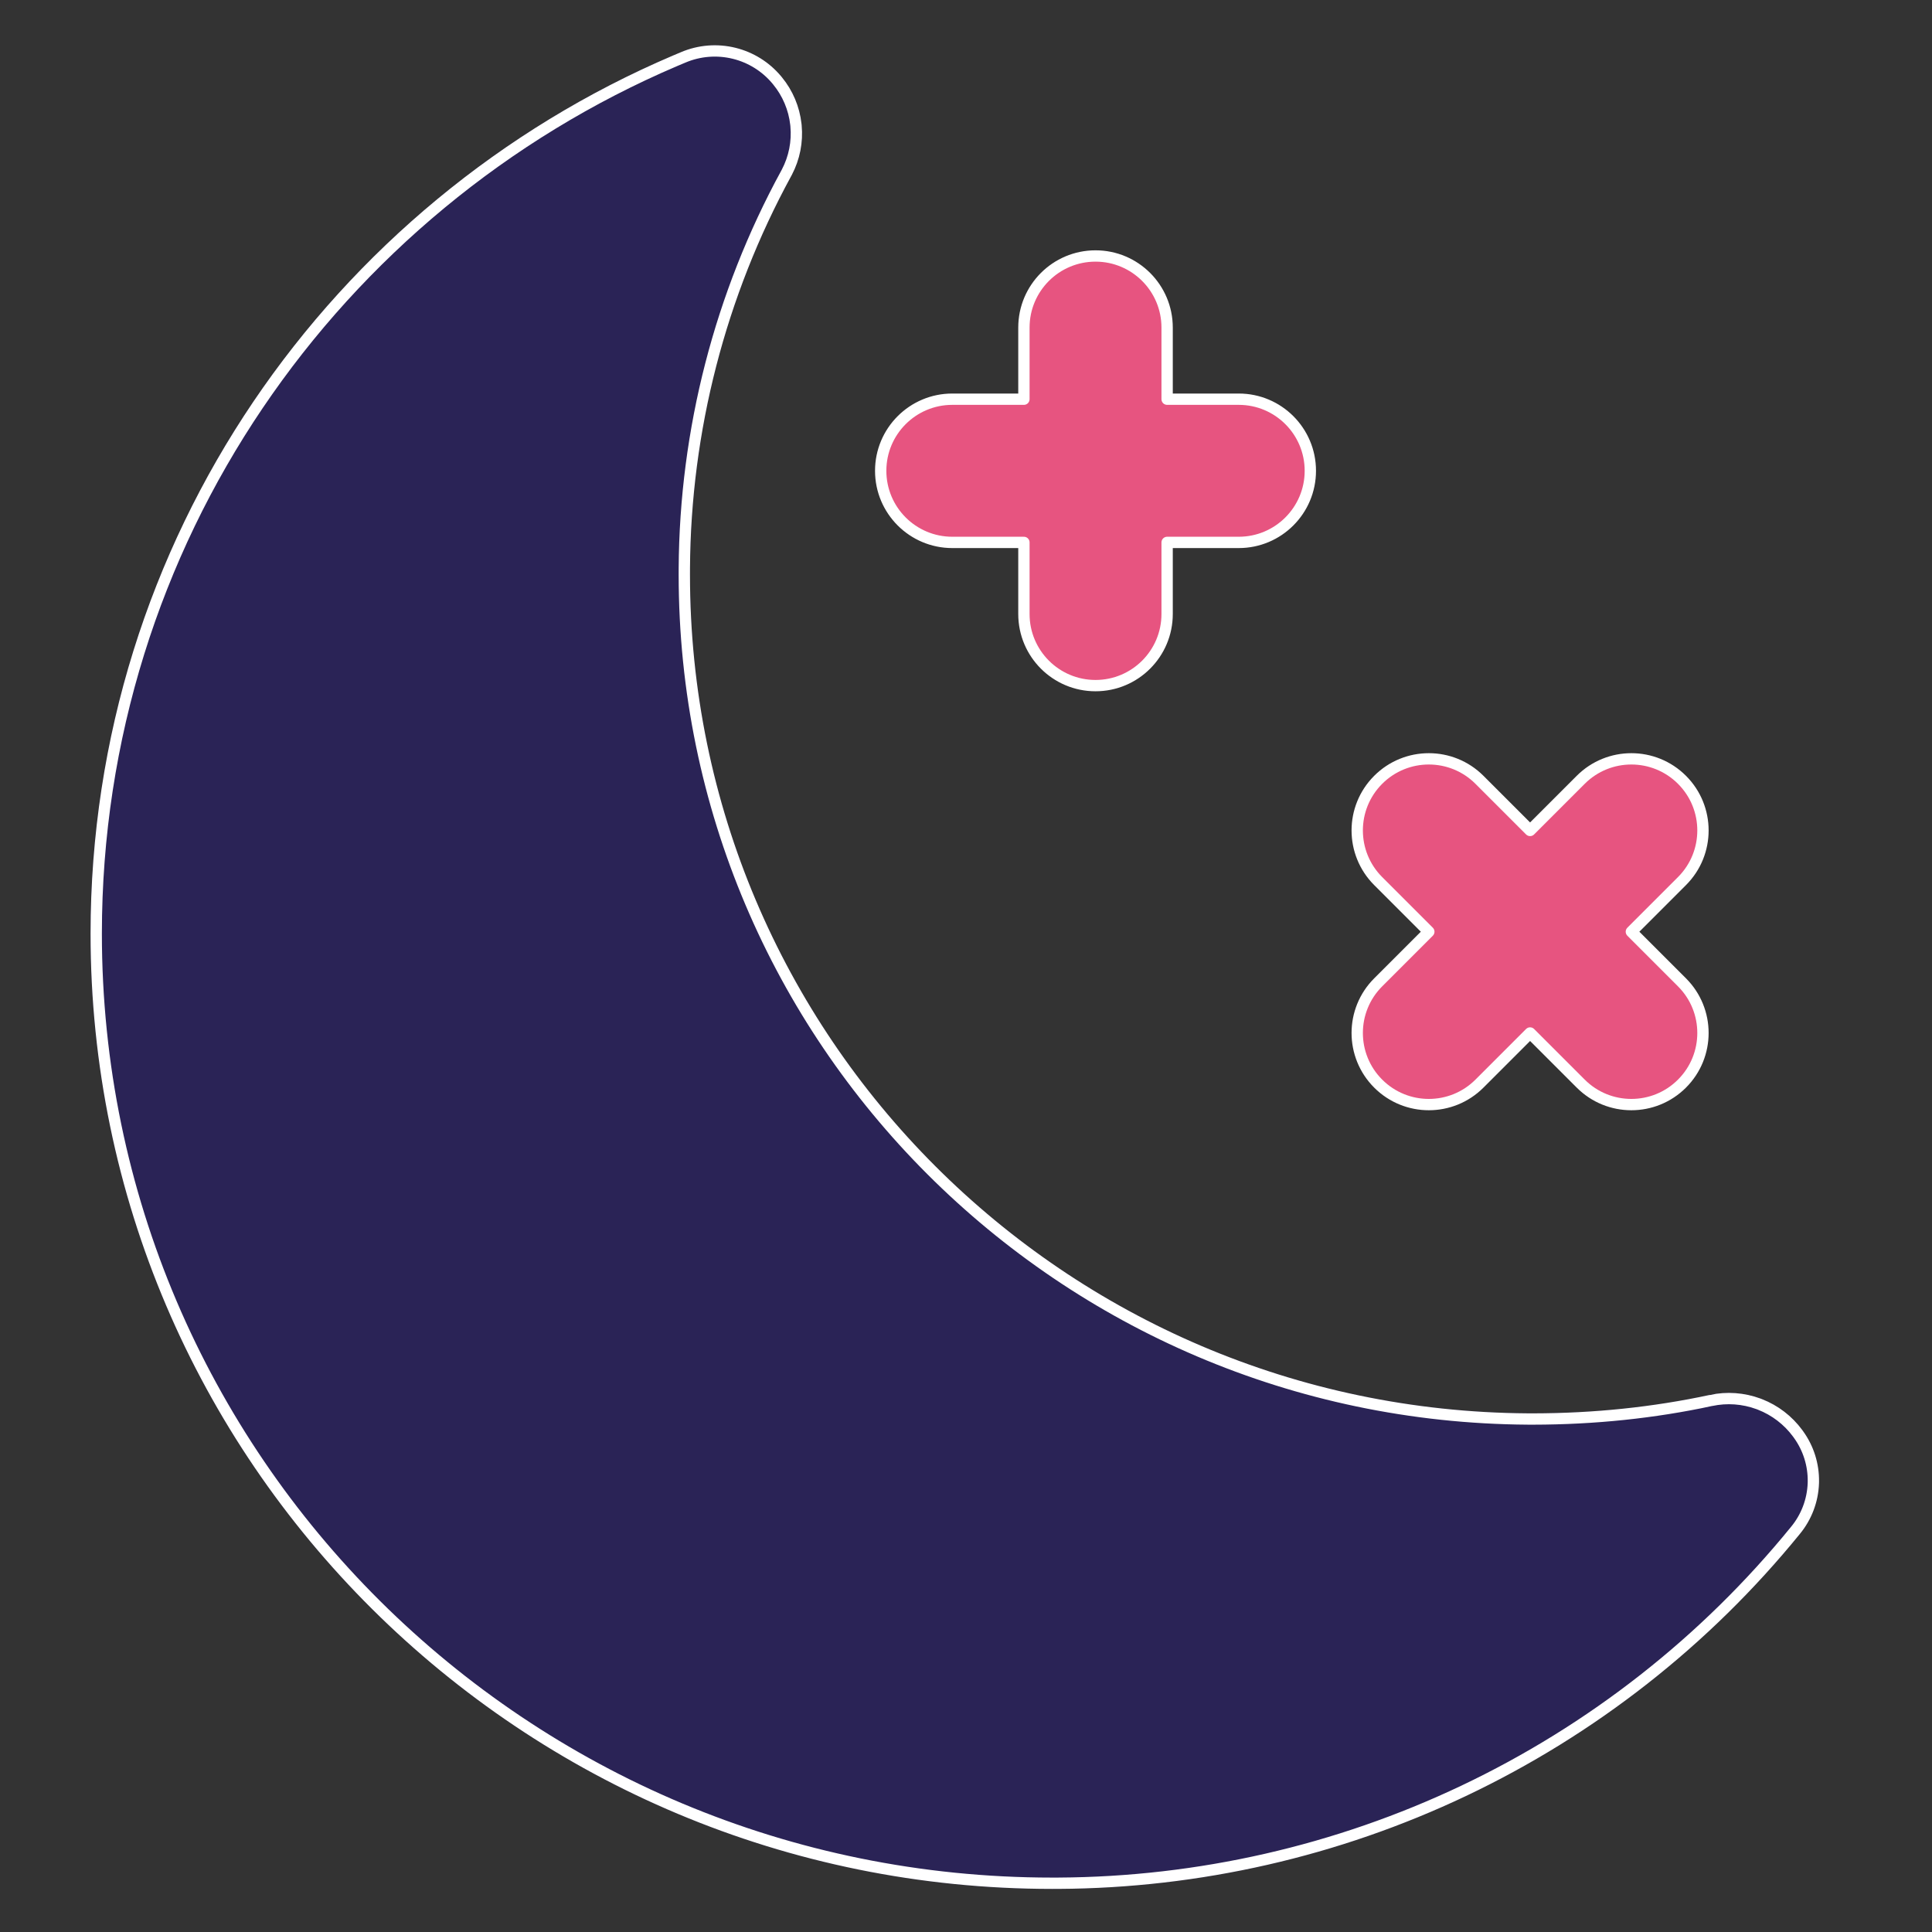
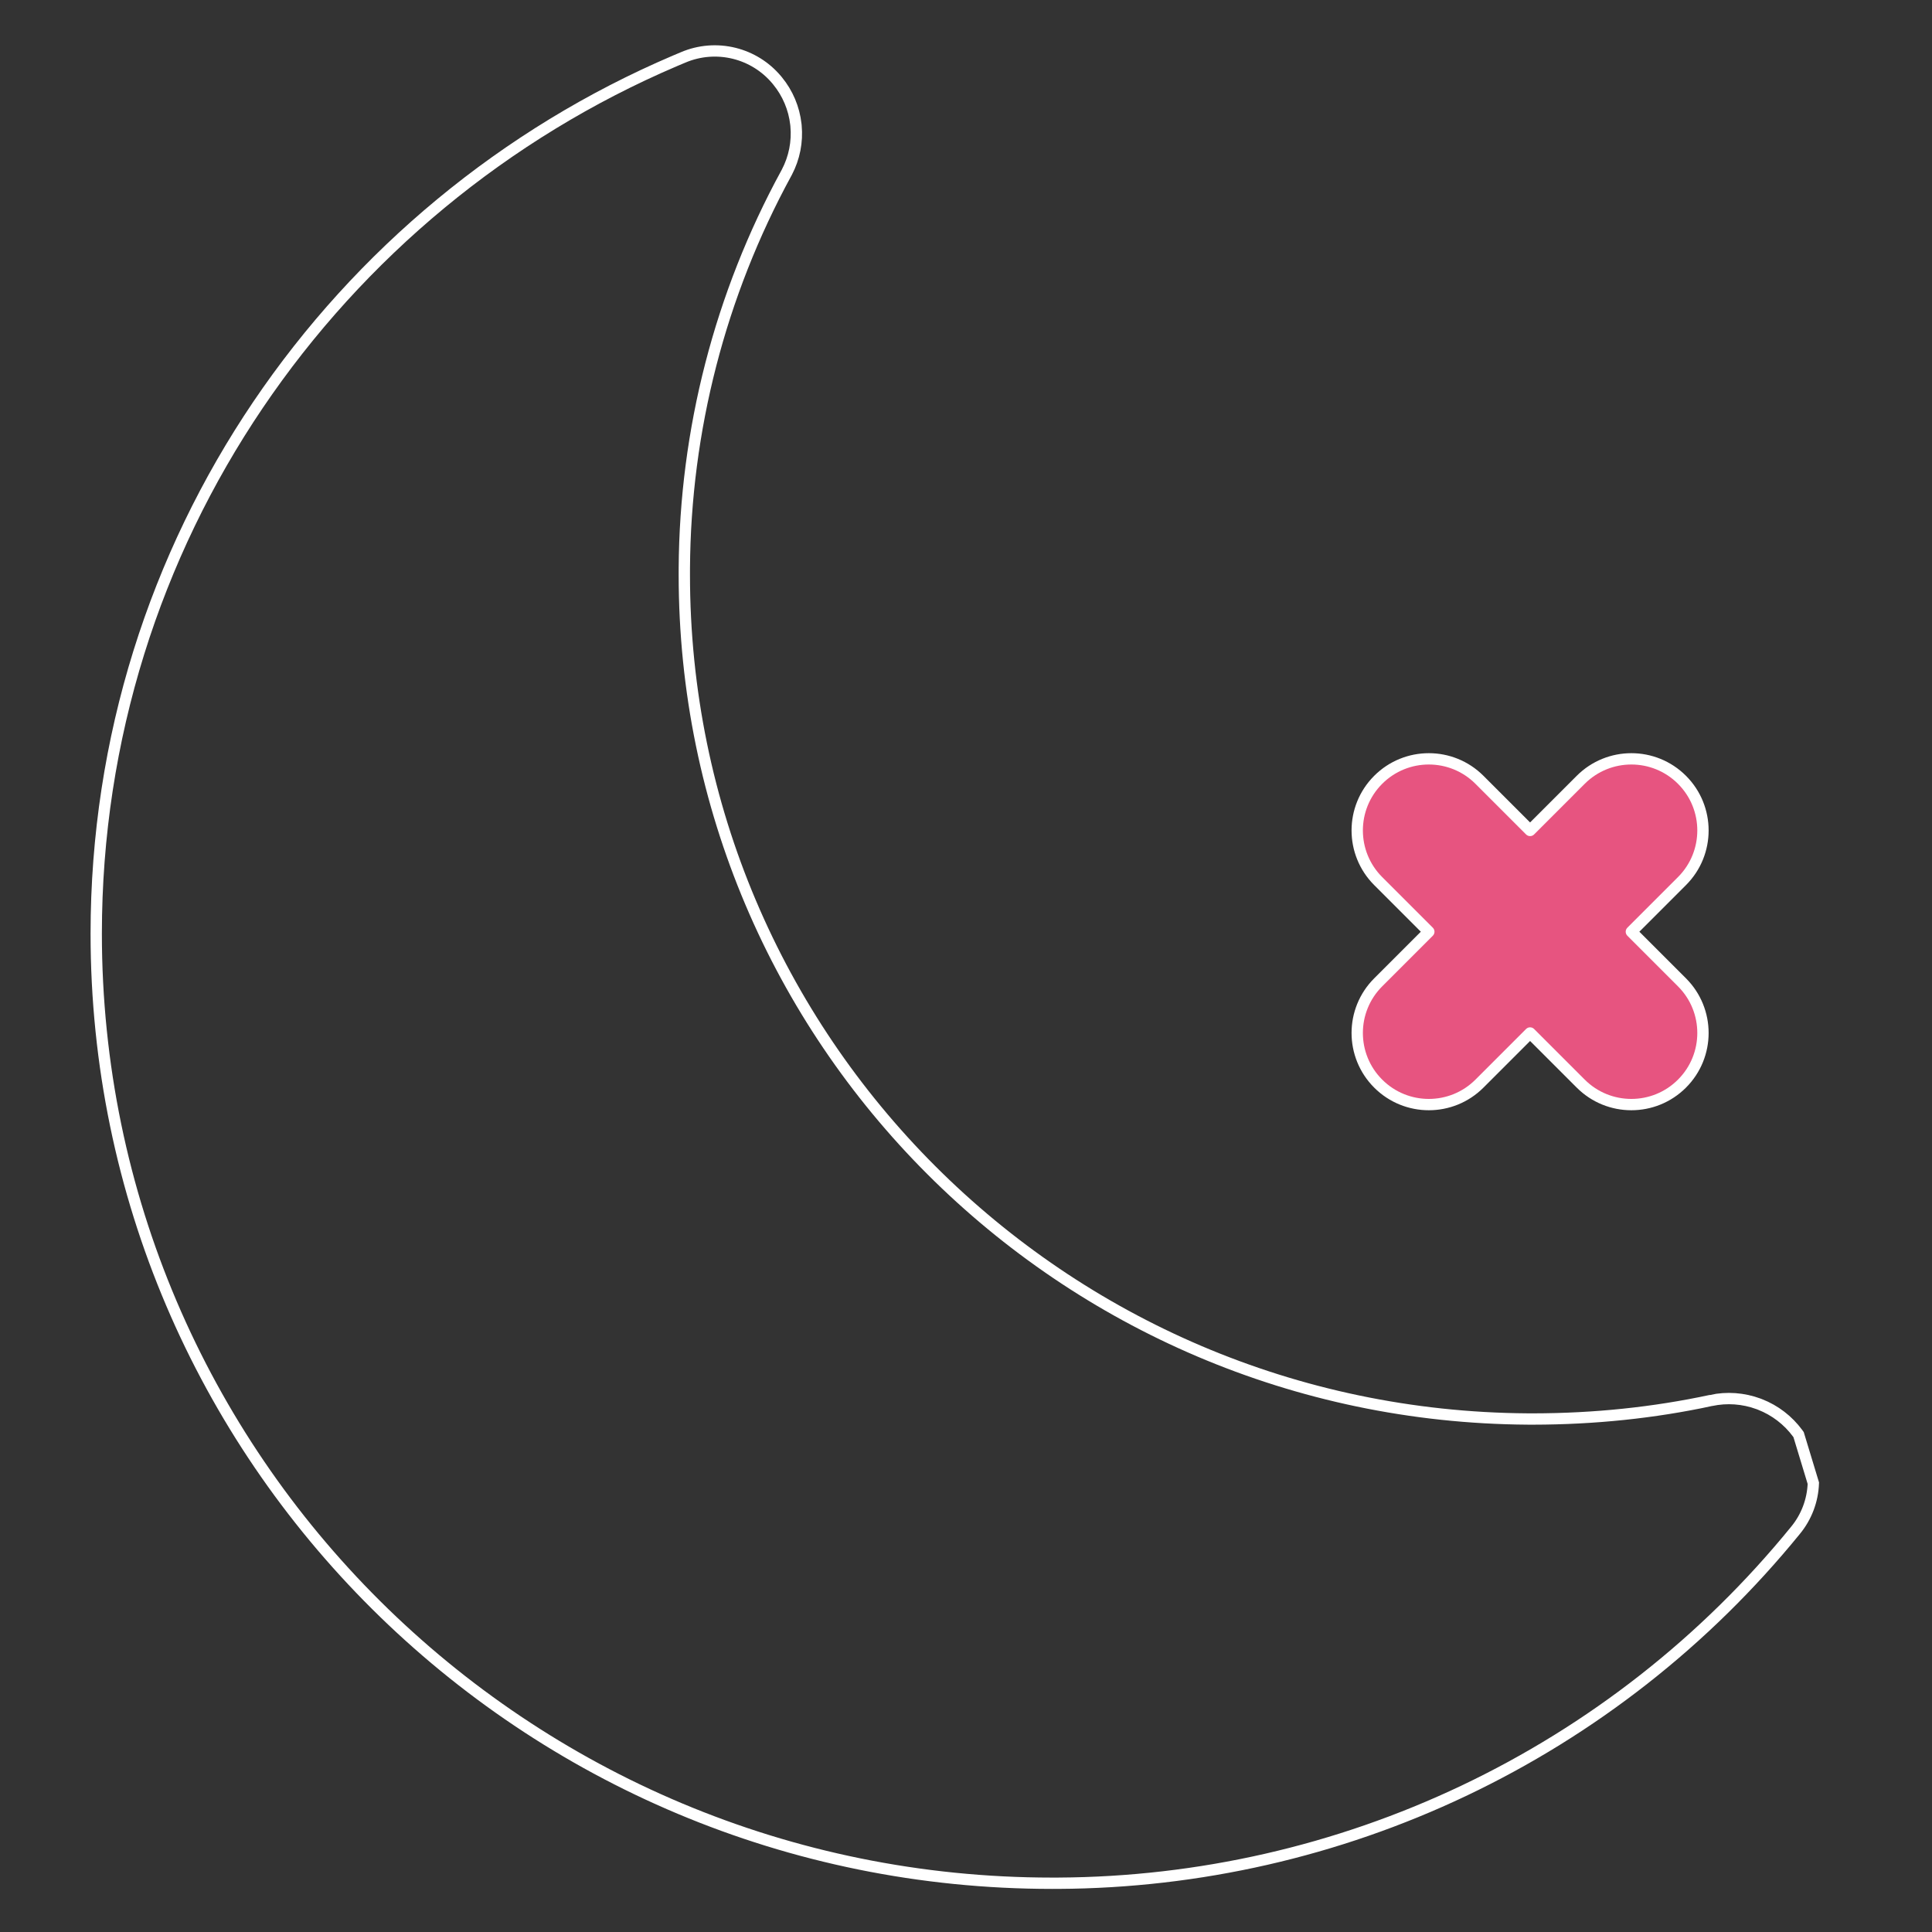
<svg xmlns="http://www.w3.org/2000/svg" width="512" height="512" viewBox="0 0 512 512" fill="none">
  <rect x="0" y="0" width="512" height="512" fill="#333333" stroke="none" />
-   <path fill-rule="evenodd" clip-rule="evenodd" d="M290.323 67.838C300.804 67.838 309.3 76.334 309.3 86.815V105.791H328.276C338.757 105.791 347.253 114.287 347.253 124.767C347.253 135.248 338.757 143.744 328.276 143.744H309.3V162.72C309.3 173.2 300.804 181.696 290.323 181.696C279.843 181.696 271.347 173.2 271.347 162.72V143.744H252.371C241.89 143.744 233.394 135.248 233.394 124.767C233.394 114.287 241.89 105.791 252.371 105.791H271.347V86.815C271.347 76.334 279.843 67.838 290.323 67.838Z" fill="#E75480" stroke="white" stroke-width="3" stroke-linecap="round" stroke-linejoin="round" />
  <path fill-rule="evenodd" clip-rule="evenodd" d="M445.745 206.659C453.156 214.07 453.156 226.085 445.745 233.496L432.327 246.914L445.745 260.332C453.156 267.743 453.156 279.758 445.745 287.169C438.334 294.58 426.319 294.58 418.908 287.169L405.49 273.751L392.072 287.169C384.661 294.58 372.646 294.58 365.235 287.169C357.824 279.758 357.824 267.743 365.235 260.332L378.653 246.914L365.235 233.496C357.824 226.085 357.824 214.07 365.235 206.659C372.646 199.248 384.661 199.248 392.072 206.659L405.49 220.077L418.908 206.659C426.319 199.248 438.334 199.248 445.745 206.659Z" fill="#E75480" stroke="white" stroke-width="3" stroke-linecap="round" stroke-linejoin="round" />
-   <path d="M207.22 20.482C210.193 24.107 212.014 28.539 212.45 33.208C212.885 37.877 211.914 42.569 209.663 46.682C191.998 79.092 182.778 115.428 182.852 152.339C182.852 275.127 282.951 374.554 406.319 374.554C422.442 374.534 438.046 372.905 453.131 369.668C457.746 368.681 462.549 369.069 466.946 370.784C471.342 372.499 475.139 375.466 477.866 379.318C480.751 383.326 482.224 388.178 482.052 393.114C481.881 398.05 480.076 402.788 476.919 406.587C452.968 436.005 422.753 459.709 388.479 475.969C354.204 492.229 316.734 500.637 278.798 500.579C138.024 500.579 24 387.166 24 247.43C24 142.262 88.555 52.056 180.47 13.825C185.047 11.879 190.133 11.477 194.958 12.678C199.784 13.879 204.088 16.618 207.22 20.482Z" fill="#2A2356" />
-   <path d="M181.057 15.205C185.334 13.387 190.087 13.011 194.597 14.134C198.966 15.221 202.877 17.657 205.777 21.091L206.055 21.426L206.06 21.433C208.756 24.721 210.441 28.718 210.914 32.938L210.956 33.348C211.351 37.582 210.511 41.837 208.541 45.6L208.347 45.962L208.346 45.964C190.839 78.085 181.57 114.037 181.355 150.601L181.352 152.339C181.352 275.481 281.345 375.272 404.864 376.05L406.318 376.054H406.32C422.544 376.033 438.254 374.395 453.446 371.135L453.445 371.134C457.638 370.237 461.996 370.551 466.013 372.034L466.4 372.182C470.395 373.74 473.861 376.4 476.399 379.849L476.642 380.185L476.648 380.194C479.255 383.816 480.626 388.177 480.563 392.631L480.554 393.062C480.394 397.665 478.709 402.085 475.766 405.628L475.756 405.64C451.945 434.885 421.909 458.449 387.836 474.613C354.295 490.525 317.676 498.873 280.567 499.075L278.8 499.079H278.798C138.844 499.079 25.5 386.328 25.5 247.43C25.5 143.709 88.668 54.62 178.909 16.109L181.046 15.21L181.057 15.205Z" stroke="white" stroke-width="3" />
+   <path d="M181.057 15.205C185.334 13.387 190.087 13.011 194.597 14.134C198.966 15.221 202.877 17.657 205.777 21.091L206.055 21.426L206.06 21.433C208.756 24.721 210.441 28.718 210.914 32.938L210.956 33.348C211.351 37.582 210.511 41.837 208.541 45.6L208.347 45.962L208.346 45.964C190.839 78.085 181.57 114.037 181.355 150.601L181.352 152.339C181.352 275.481 281.345 375.272 404.864 376.05L406.318 376.054H406.32C422.544 376.033 438.254 374.395 453.446 371.135L453.445 371.134C457.638 370.237 461.996 370.551 466.013 372.034L466.4 372.182C470.395 373.74 473.861 376.4 476.399 379.849L476.642 380.185L476.648 380.194L480.554 393.062C480.394 397.665 478.709 402.085 475.766 405.628L475.756 405.64C451.945 434.885 421.909 458.449 387.836 474.613C354.295 490.525 317.676 498.873 280.567 499.075L278.8 499.079H278.798C138.844 499.079 25.5 386.328 25.5 247.43C25.5 143.709 88.668 54.62 178.909 16.109L181.046 15.21L181.057 15.205Z" stroke="white" stroke-width="3" />
</svg>